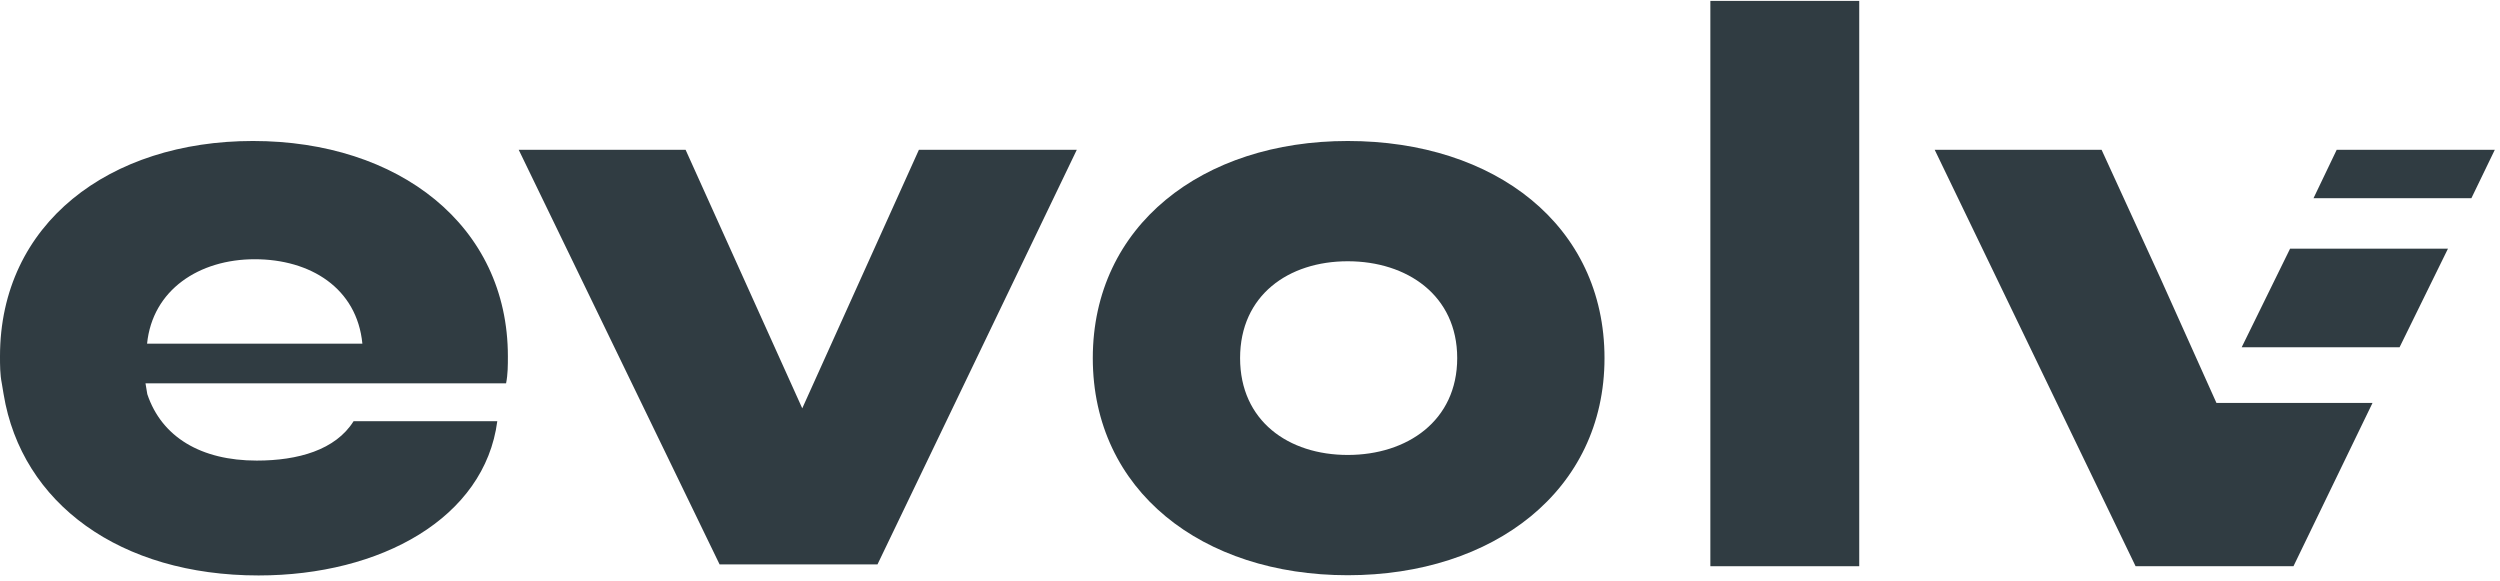
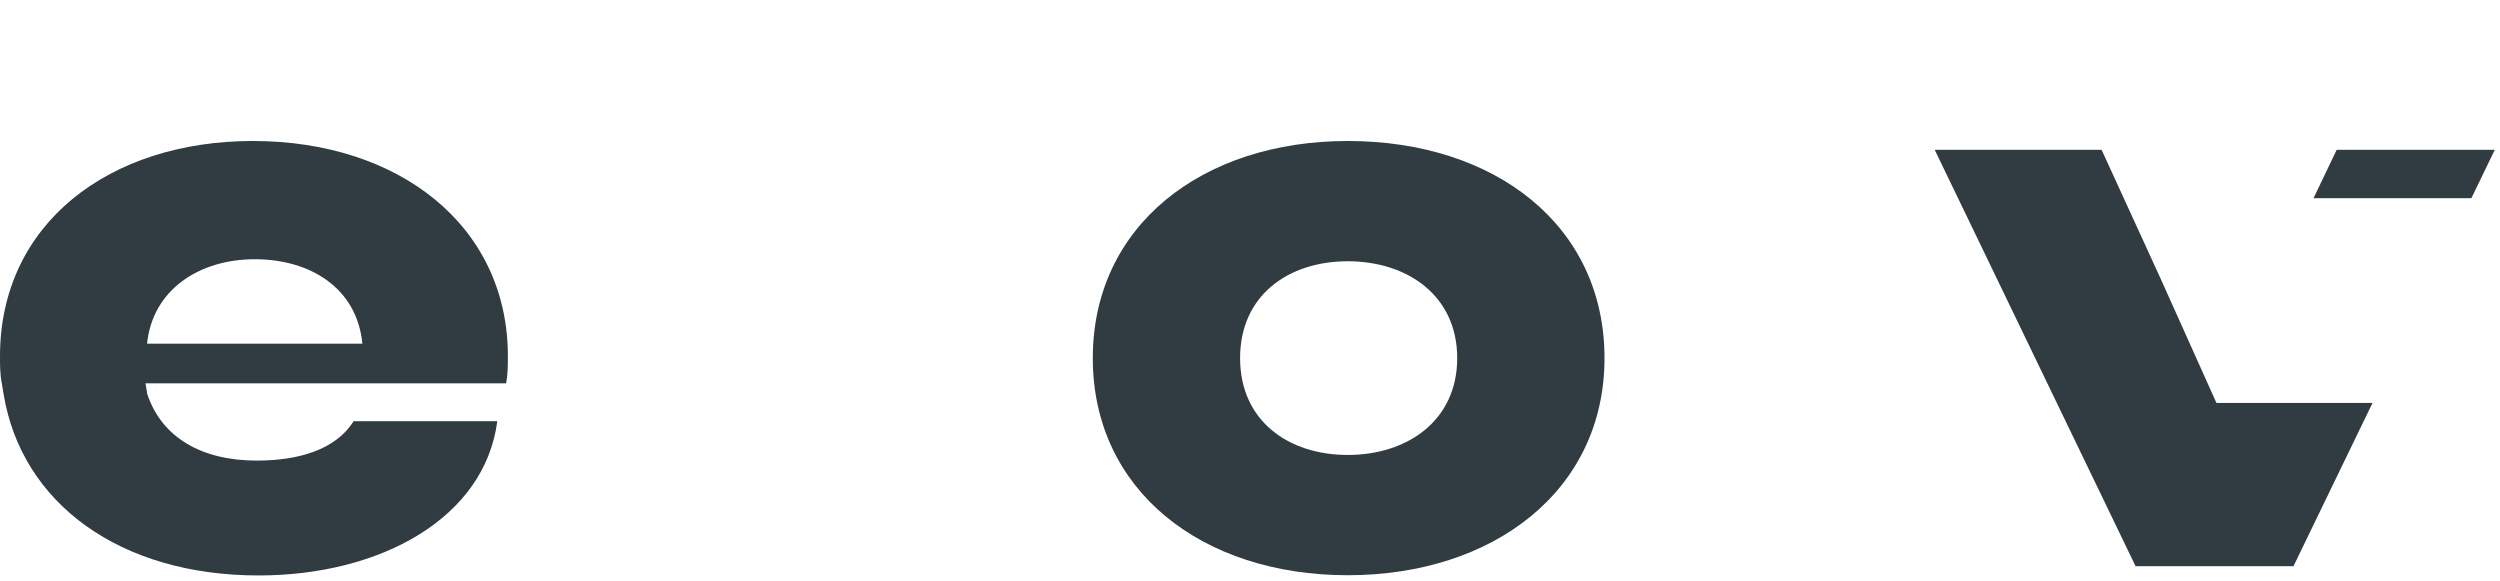
<svg xmlns="http://www.w3.org/2000/svg" version="1.1" id="Layer_1" x="0px" y="0px" viewBox="0 0 1110 258" style="enable-background:new 0 0 1110 258;" xml:space="preserve">
  <style type="text/css">
	.st0{fill:#303C42;}
</style>
  <g>
-     <path class="st0" d="M825.5,0.4h-66.1v251h66.1V0.4z" />
    <path class="st0" d="M598.4,202c-26.3,0-47.8-15.1-47.8-43s21.5-43,47.8-43s48.6,15.1,48.6,43S624.7,202,598.4,202z M598.4,62.6   c-64.5,0-113.2,37.5-113.2,96.4s48.6,96.4,113.2,96.4s114-37.5,114-96.4S663.8,62.6,598.4,62.6z" />
    <path class="st0" d="M225.5,158.2c0-58.2-48.6-95.6-113.2-95.6C48.6,62.6,0,99.2,0,158.2c0,4,0,8,0.8,12l0.8,4.8   c8,48.6,51.8,80.5,113.2,80.5c54.2,0,100.4-25.5,106-68.5H157c-8,12.8-24.7,17.5-43,17.5c-24.7,0-42.2-10.4-48.6-29.5l-0.8-4.8h145   h15.1C225.5,166.2,225.5,162.2,225.5,158.2L225.5,158.2z M65.3,152.6c2.4-23.9,23.1-37.5,47.8-37.5c24.7,0,45.4,12.8,47.8,37.5   H65.3z" />
-     <path class="st0" d="M356.2,181.3L304.4,66.5h-74.1l89.2,184.1h70.1l88.5-184.1H408L356.2,181.3z" />
    <path class="st0" d="M1037.5,66.5l-10.3,21.5h70.1l10.4-21.5H1037.5z" />
-     <path class="st0" d="M995.3,154.2h70.1l21.5-43.8h-70.1L995.3,154.2z" />
    <path class="st0" d="M959.4,123.9l-26.3-57.4H859l89.2,184.9h68.5h1.6l35.1-72.5h-69.3L959.4,123.9z" />
  </g>
</svg>